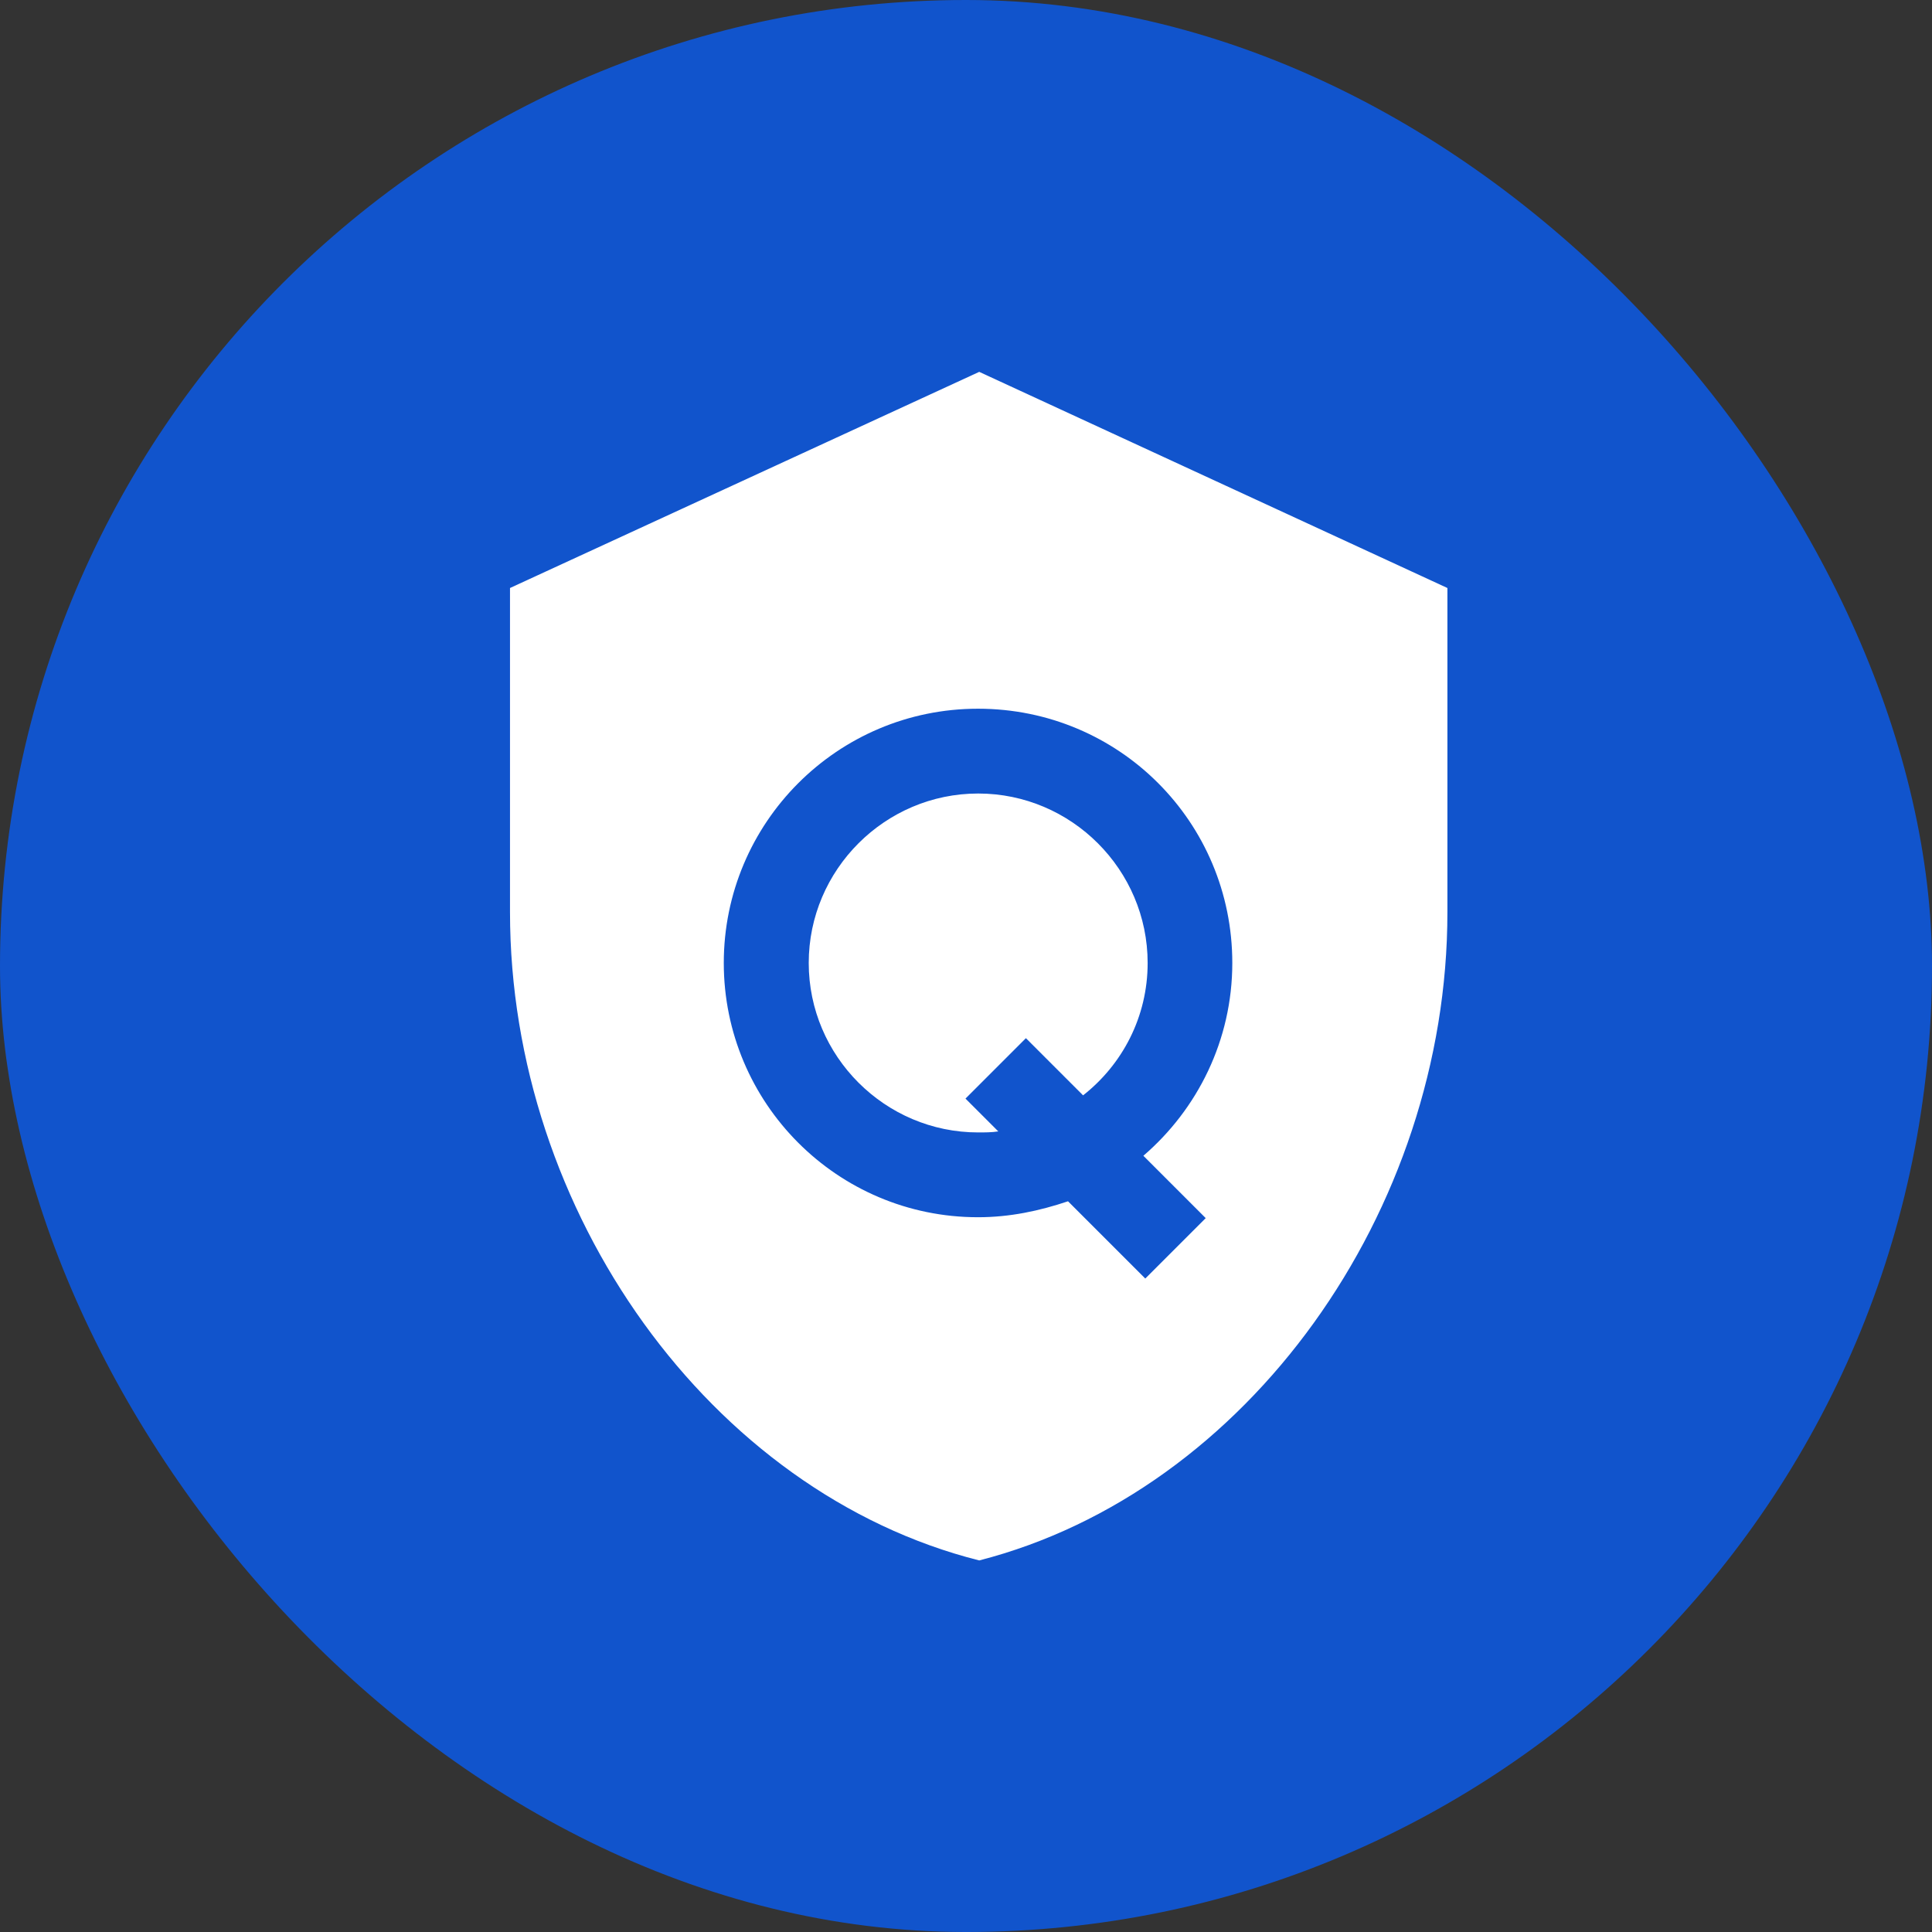
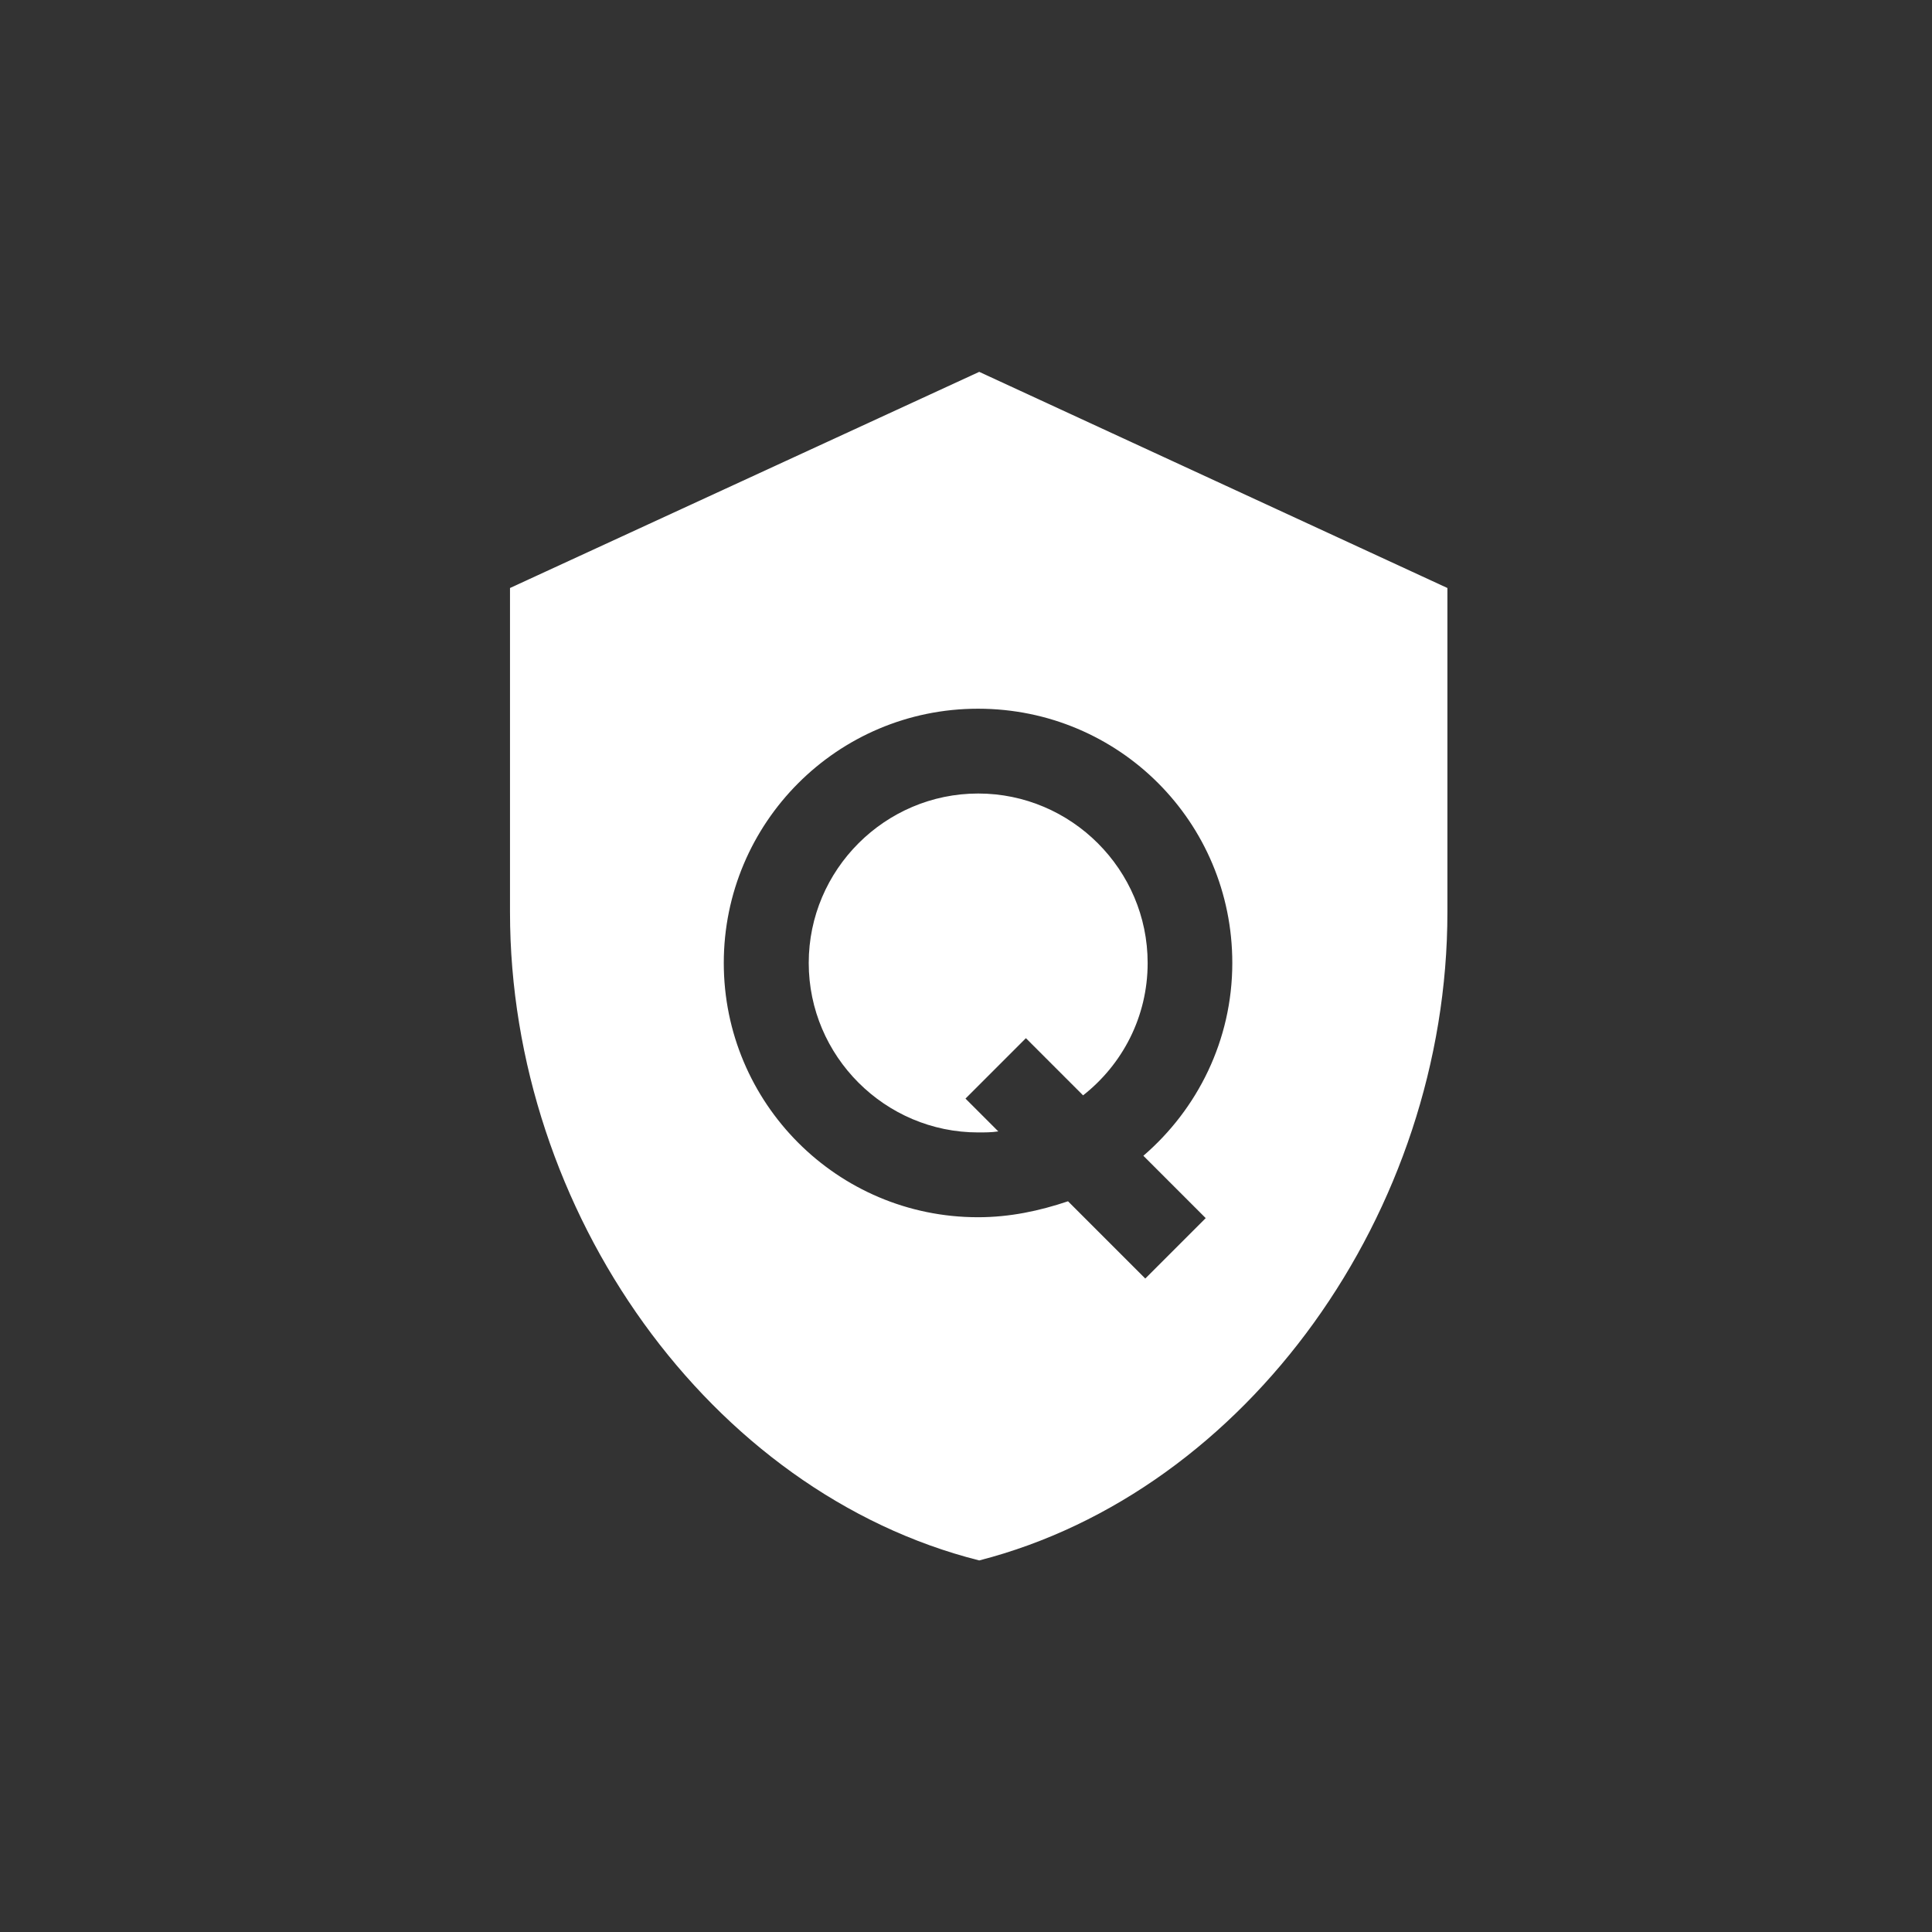
<svg xmlns="http://www.w3.org/2000/svg" id="_图层_2" data-name="图层 2" viewBox="0 0 130.77 130.77">
  <rect x="0" y="0" width="130.77" height="130.77" fill="#333333" stroke="none" />
  <defs>
    <style>
      .cls-1 {
        fill: #fff;
      }

      .cls-2 {
        fill: #1154cc;
      }
    </style>
  </defs>
  <g id="_图层_1-2" data-name="图层 1">
    <g>
-       <rect class="cls-2" x="0" y="0" width="130.77" height="130.77" rx="65.38" ry="65.38" />
      <path class="cls-1" d="M77.68,65.18c0,3.66-1.72,6.88-4.37,8.96l-3.87-3.87-4.09,4.09,2.22,2.22c-.43,.07-.93,.07-1.36,.07-6.31,0-11.47-5.16-11.47-11.47s5.16-11.47,11.47-11.47,11.47,5.16,11.47,11.47h0Zm20.29-25.38v21.94c0,20.29-13.55,39.22-31.69,43.88-18.21-4.59-31.76-23.59-31.76-43.88v-21.94l31.76-14.63,31.69,14.63Zm-20.58,38.43c3.66-3.15,6.02-7.82,6.02-13.05,0-9.54-7.67-17.21-17.21-17.21s-17.21,7.74-17.21,17.21,7.67,17.21,17.21,17.21c2.15,0,4.16-.43,6.09-1.08l5.23,5.23,4.09-4.09-4.23-4.23h0Z" />
    </g>
  </g>
</svg>